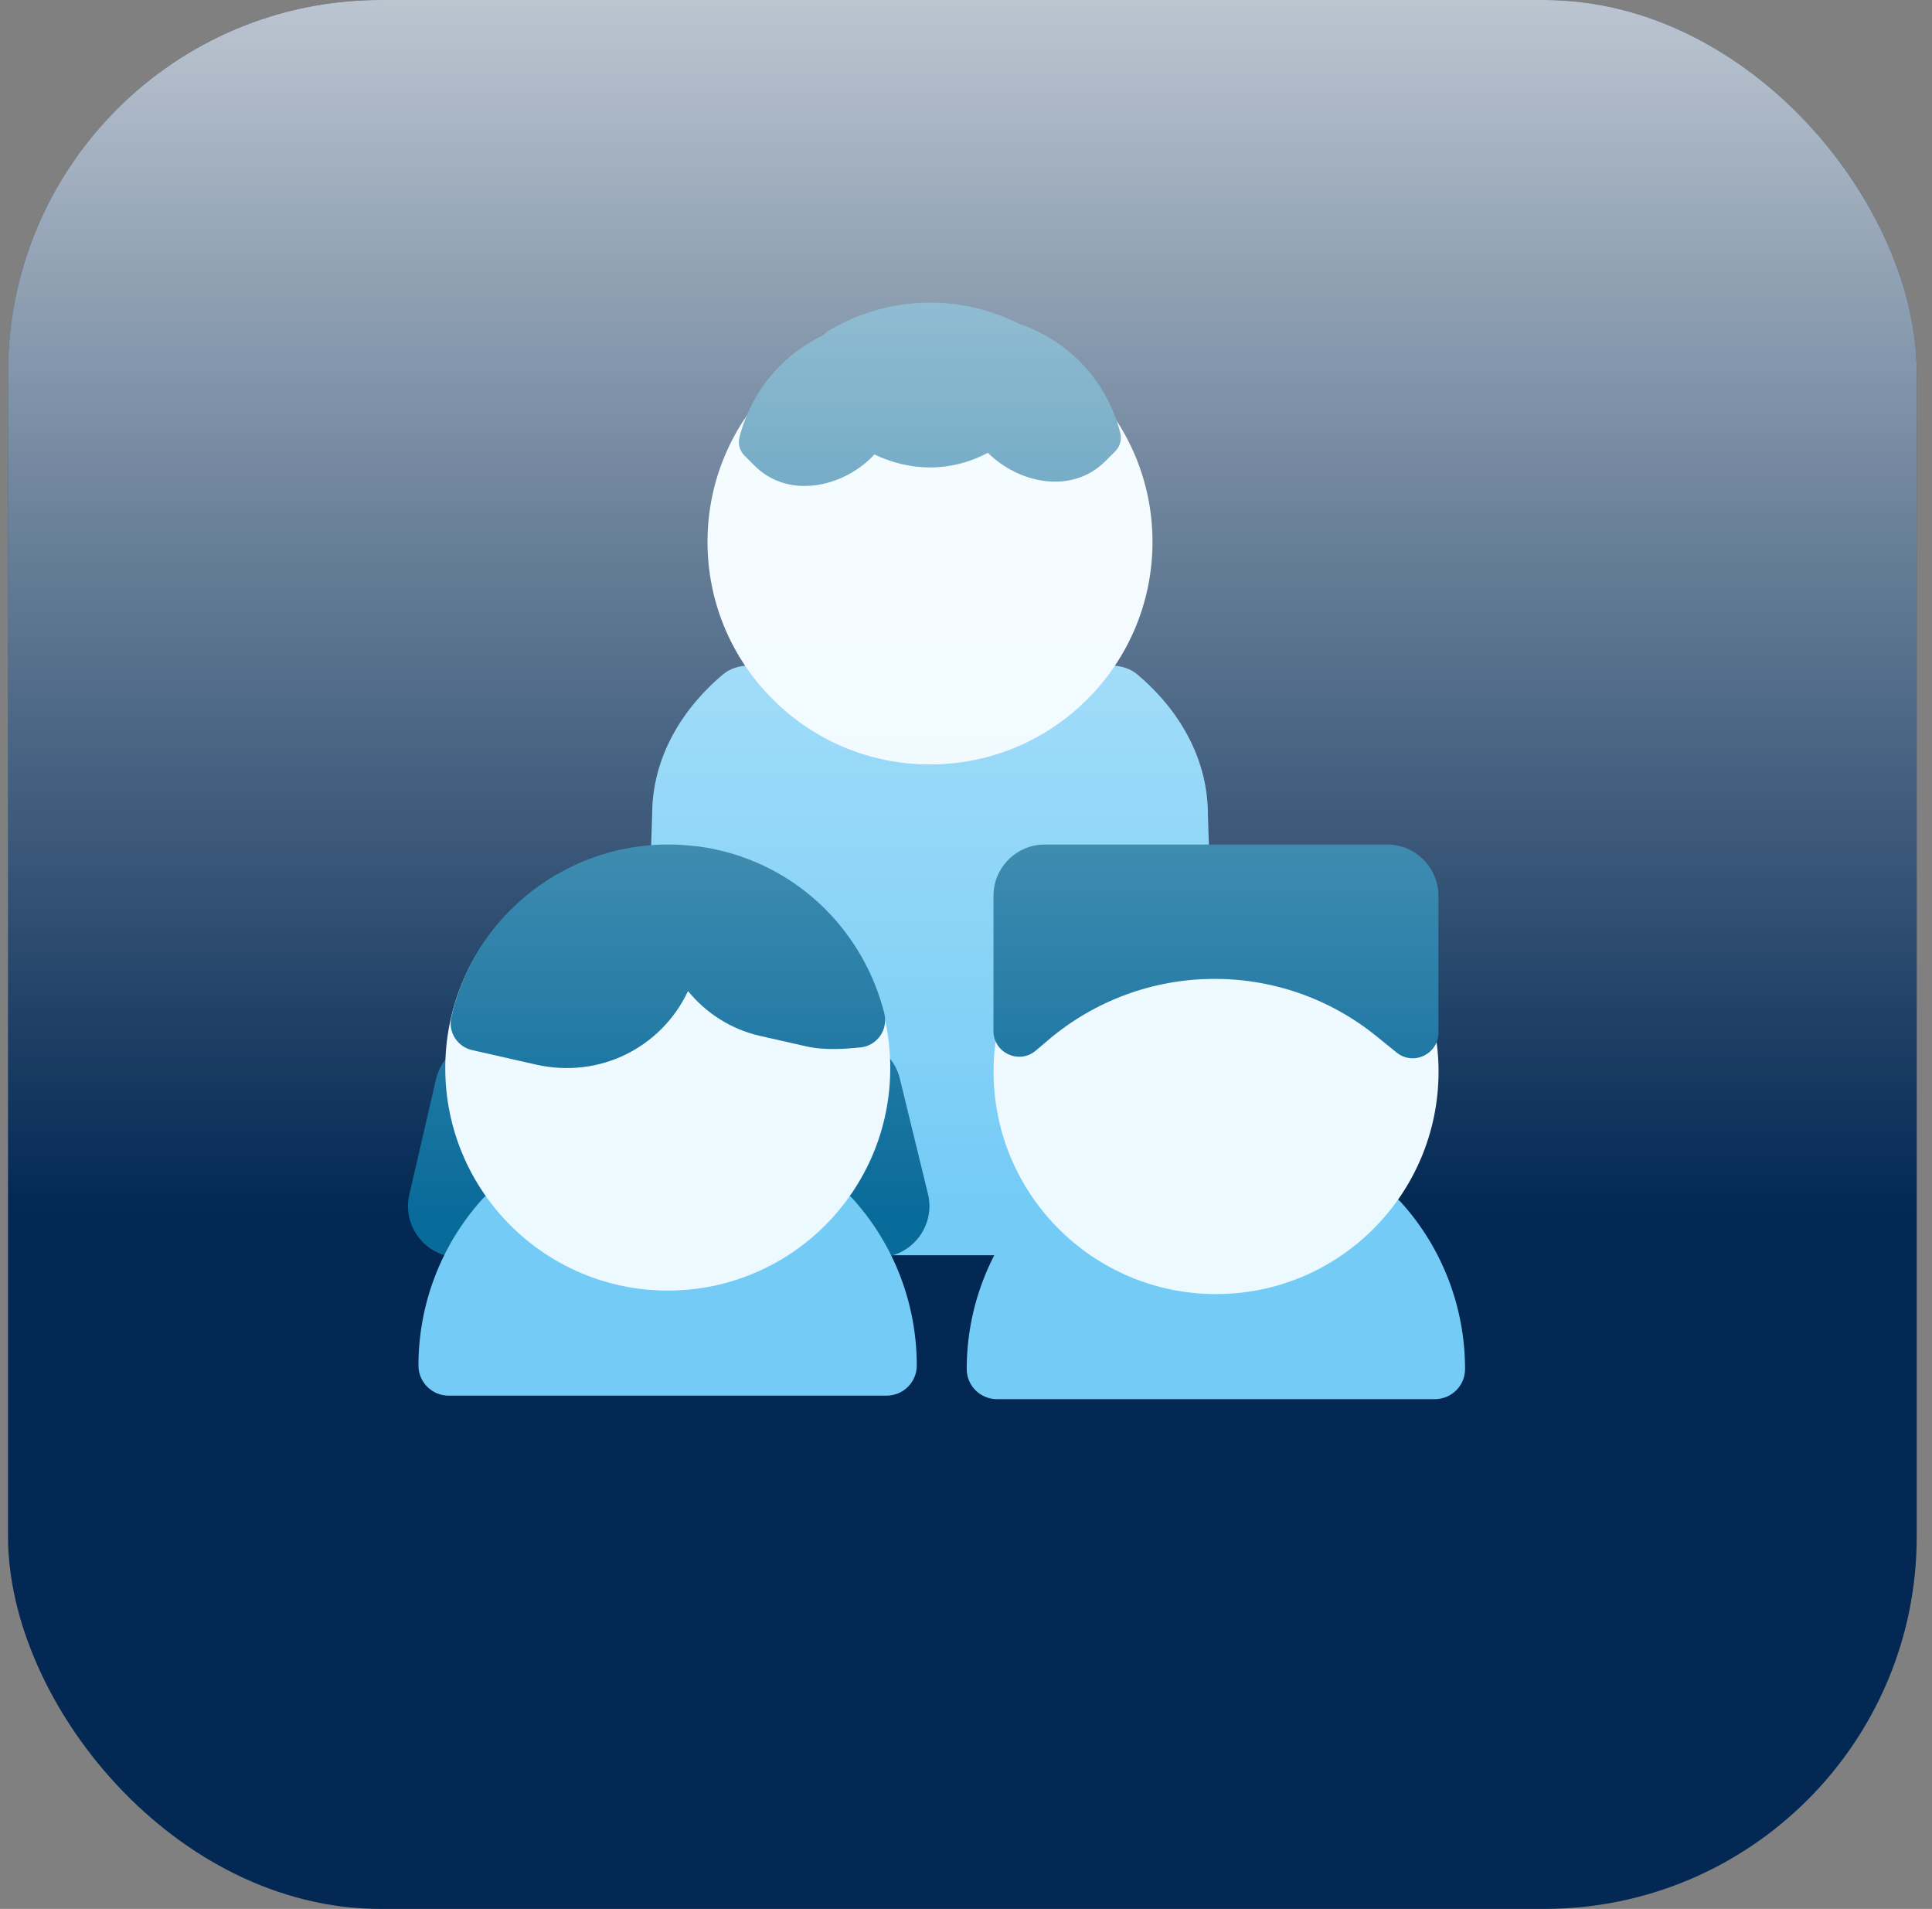
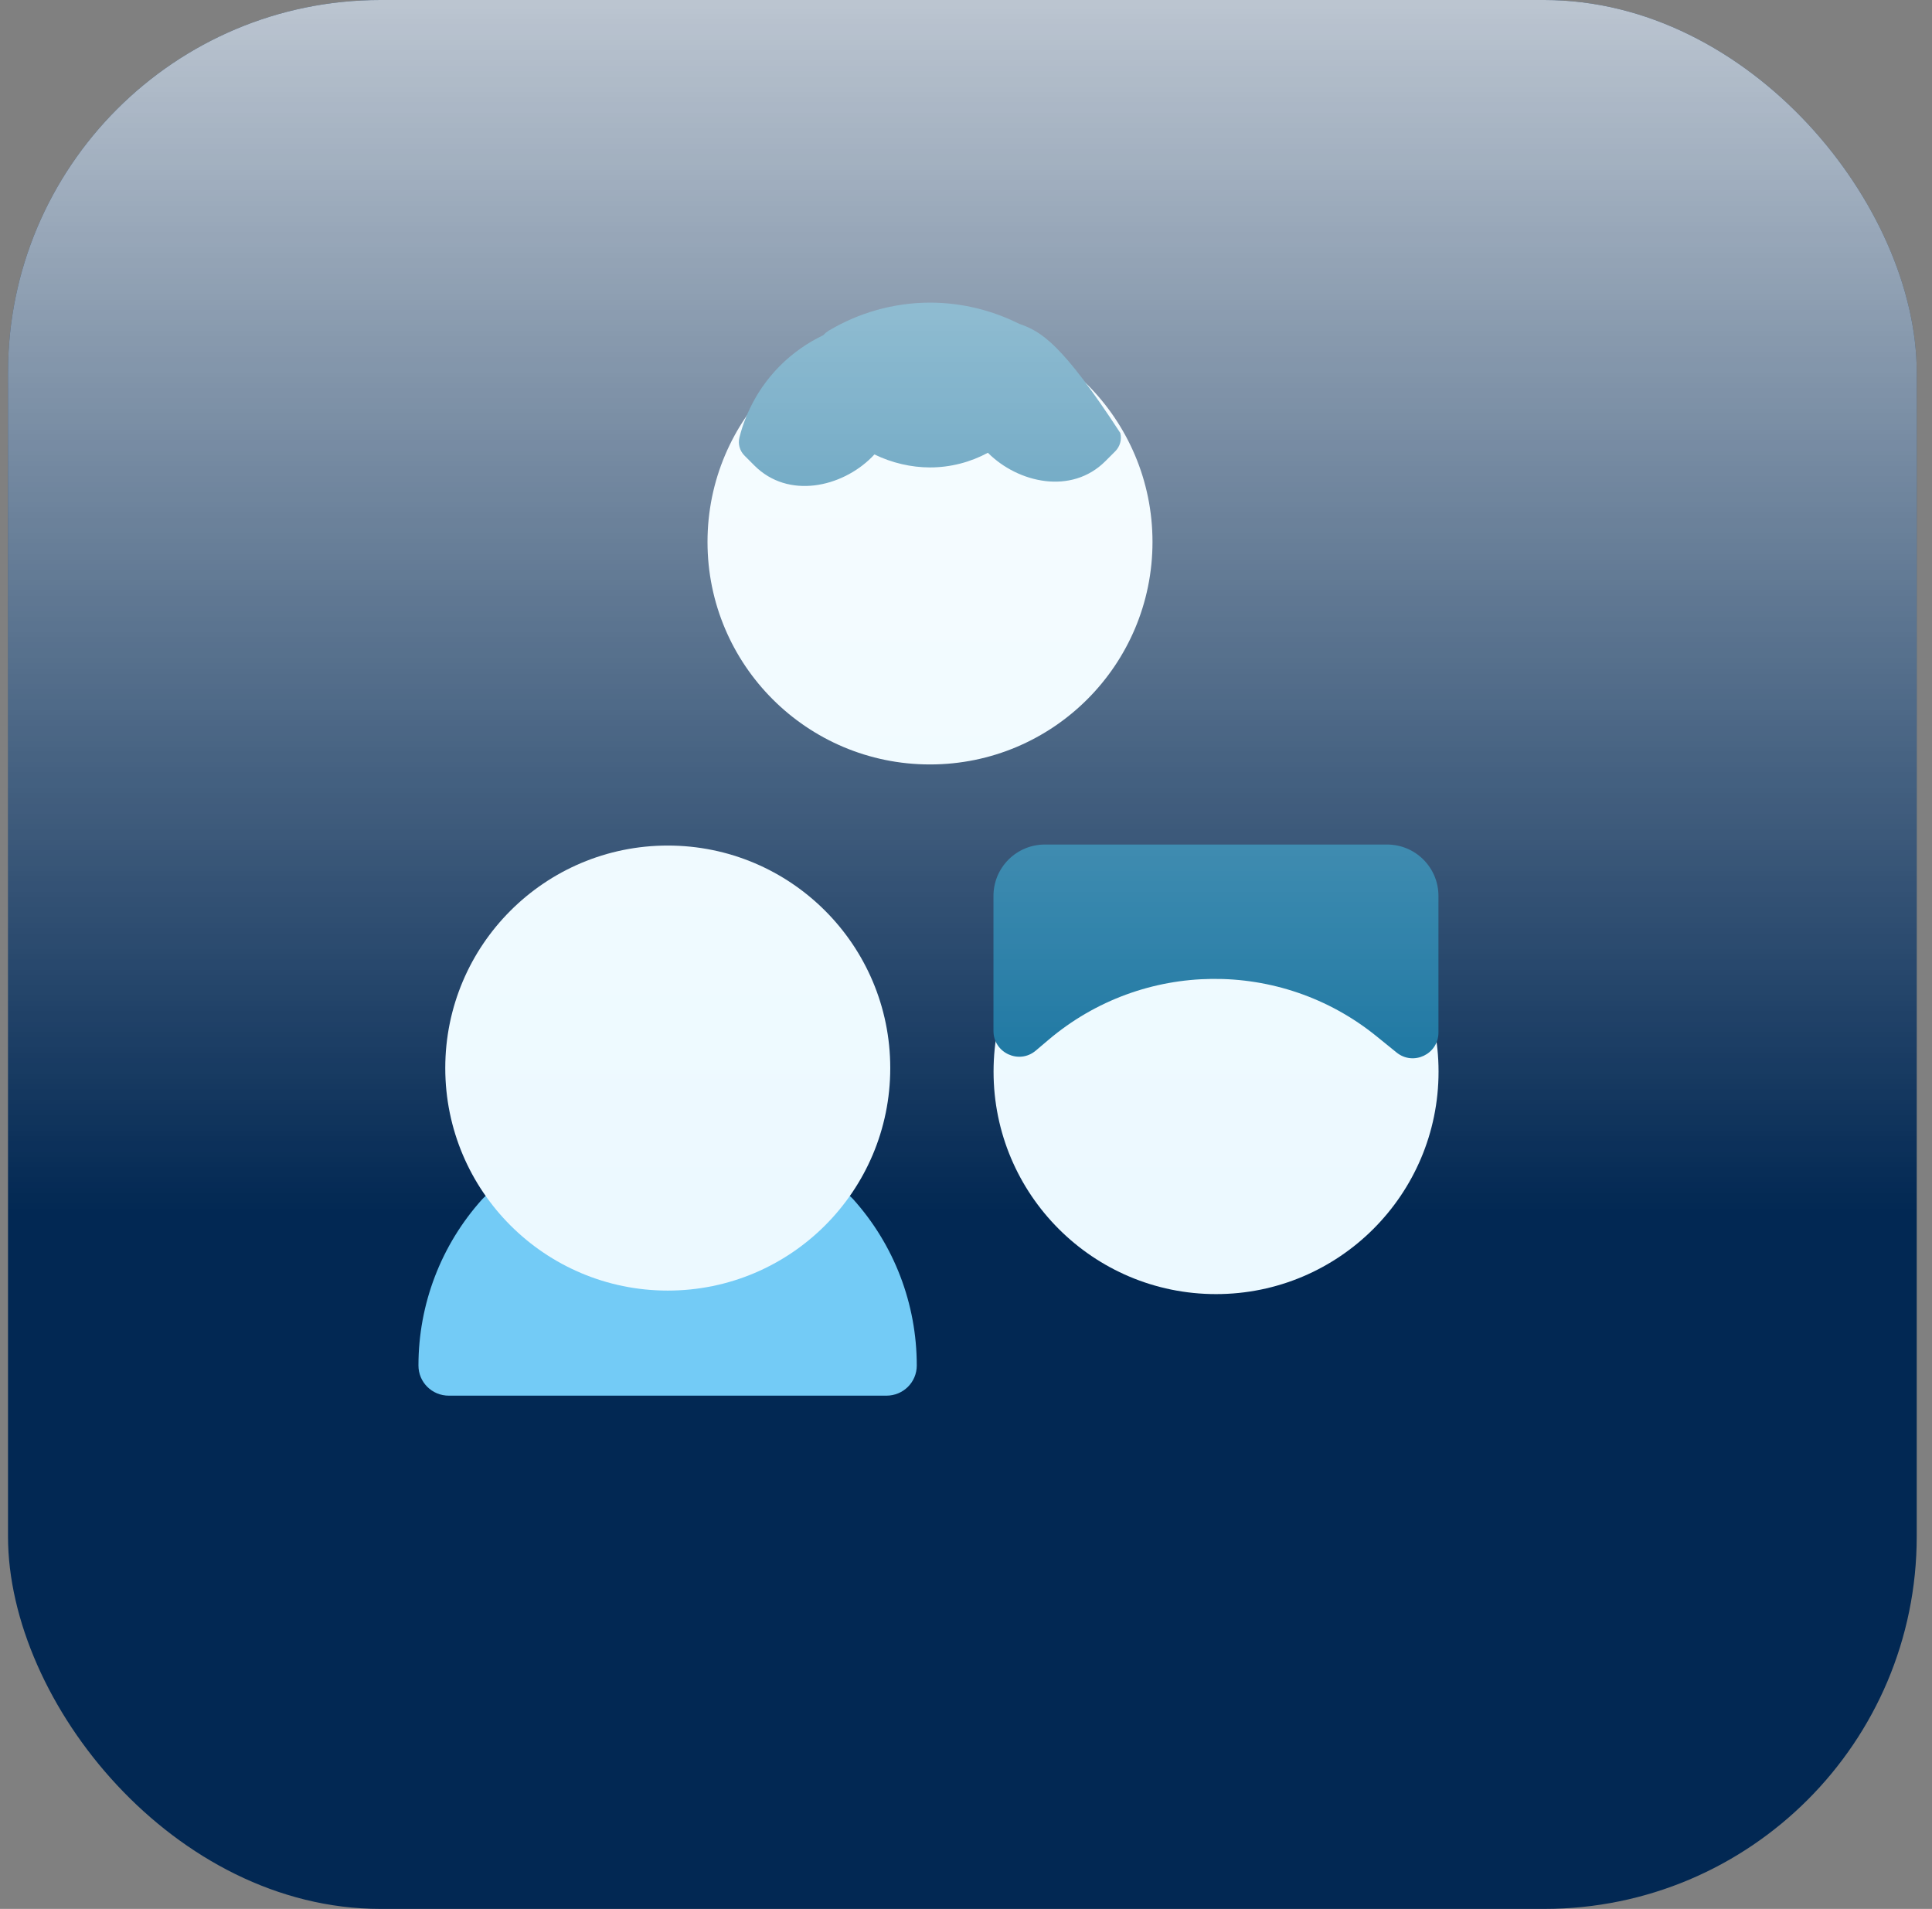
<svg xmlns="http://www.w3.org/2000/svg" width="83" height="82" viewBox="0 0 83 82" fill="none">
  <rect x="0" y="0" width="83" height="82" fill="#808080" stroke="none" />
  <rect x="0.344" width="82" height="82" rx="16" fill="#022853" />
-   <path d="M51.892 34.98C51.892 35.588 52.696 53.922 51.892 53.922L28.017 53.922C27.214 53.922 28.017 35.588 28.017 34.98C28.017 32.76 29.099 30.619 31.07 28.962C31.347 28.731 31.74 28.593 32.151 28.593H47.758C48.17 28.593 48.572 28.731 48.84 28.955C50.811 30.611 51.892 32.752 51.892 34.98Z" fill="#73CBF6" />
  <path d="M39.953 32.838C45.233 32.838 49.512 28.559 49.512 23.279C49.512 18 45.233 13.721 39.953 13.721C34.674 13.721 30.395 18 30.395 23.279C30.395 28.559 34.674 32.838 39.953 32.838Z" fill="#ECF9FF" />
-   <path fill-rule="evenodd" clip-rule="evenodd" d="M43.789 13.912C42.637 13.336 41.329 13 39.957 13C38.374 13 36.875 13.447 35.615 14.197C35.522 14.252 35.44 14.321 35.369 14.399C34.699 14.719 34.068 15.154 33.516 15.706C32.636 16.586 32.051 17.668 31.768 18.785C31.696 19.067 31.778 19.366 31.984 19.571L32.411 19.999C33.869 21.457 36.163 20.929 37.451 19.641C37.49 19.602 37.529 19.562 37.566 19.521C38.312 19.885 39.148 20.079 39.957 20.079C40.841 20.079 41.699 19.85 42.44 19.449C42.441 19.451 42.444 19.453 42.446 19.455C43.733 20.743 46.027 21.27 47.485 19.813L47.913 19.385C48.118 19.179 48.2 18.881 48.129 18.599C47.845 17.482 47.26 16.399 46.38 15.52C45.63 14.769 44.732 14.234 43.789 13.912Z" fill="#096B9A" />
-   <path d="M62.94 58.808C62.94 59.529 62.356 60.104 61.636 60.104H42.836C42.115 60.104 41.531 59.529 41.531 58.808C41.531 56.174 42.501 53.634 44.269 51.669C44.517 51.395 44.869 51.232 45.238 51.232H59.233C59.602 51.232 59.962 51.395 60.203 51.661C61.97 53.626 62.94 56.165 62.94 58.808Z" fill="#73CBF6" />
+   <path fill-rule="evenodd" clip-rule="evenodd" d="M43.789 13.912C42.637 13.336 41.329 13 39.957 13C38.374 13 36.875 13.447 35.615 14.197C35.522 14.252 35.44 14.321 35.369 14.399C34.699 14.719 34.068 15.154 33.516 15.706C32.636 16.586 32.051 17.668 31.768 18.785C31.696 19.067 31.778 19.366 31.984 19.571L32.411 19.999C33.869 21.457 36.163 20.929 37.451 19.641C37.49 19.602 37.529 19.562 37.566 19.521C38.312 19.885 39.148 20.079 39.957 20.079C40.841 20.079 41.699 19.85 42.44 19.449C42.441 19.451 42.444 19.453 42.446 19.455C43.733 20.743 46.027 21.27 47.485 19.813L47.913 19.385C48.118 19.179 48.2 18.881 48.129 18.599C45.63 14.769 44.732 14.234 43.789 13.912Z" fill="#096B9A" />
  <path d="M52.242 55.59C57.522 55.59 61.801 51.311 61.801 46.032C61.801 40.752 57.522 36.473 52.242 36.473C46.963 36.473 42.684 40.752 42.684 46.032C42.684 51.311 46.963 55.59 52.242 55.59Z" fill="#ECF9FF" />
  <path d="M42.68 38.486C42.68 37.266 43.669 36.278 44.888 36.278H59.589C60.809 36.278 61.797 37.266 61.797 38.486V44.354C61.797 45.283 60.72 45.797 59.998 45.212L59.135 44.513C55.012 41.172 49.096 41.236 45.047 44.665L44.498 45.13C43.78 45.738 42.68 45.228 42.68 44.288L42.68 38.486Z" fill="#096B9A" />
-   <path d="M39.865 51.283C40.204 52.674 39.151 54.015 37.719 54.015L19.736 54.015C18.315 54.015 17.264 52.692 17.585 51.308L18.732 46.356C18.964 45.355 19.856 44.646 20.884 44.646L36.511 44.646C37.529 44.646 38.416 45.342 38.657 46.331L39.865 51.283Z" fill="#096B9A" />
  <path d="M39.385 58.657C39.385 59.378 38.802 59.953 38.081 59.953H19.281C18.56 59.953 17.977 59.378 17.977 58.657C17.977 56.023 18.946 53.483 20.714 51.518C20.963 51.243 21.314 51.08 21.683 51.08H35.678C36.047 51.08 36.408 51.243 36.648 51.509C38.416 53.474 39.385 56.014 39.385 58.657Z" fill="#73CBF6" />
  <path d="M28.688 55.439C33.967 55.439 38.246 51.16 38.246 45.88C38.246 40.601 33.967 36.322 28.688 36.322C23.409 36.322 19.129 40.601 19.129 45.88C19.129 51.16 23.409 55.439 28.688 55.439Z" fill="#ECF9FF" />
-   <path fill-rule="evenodd" clip-rule="evenodd" d="M29.558 42.574C30.327 43.511 31.393 44.213 32.647 44.497L34.64 44.949C35.449 45.133 36.359 45.05 36.886 45.002L36.952 44.996C37.296 44.965 37.608 44.786 37.808 44.505C38.007 44.224 38.074 43.87 37.991 43.536C37.144 40.153 34.492 37.339 30.832 36.508C30.506 36.434 30.131 36.365 29.759 36.337C24.997 35.8 20.472 38.922 19.389 43.697C19.245 44.332 19.643 44.963 20.278 45.107L23.022 45.73C25.766 46.353 28.416 44.993 29.558 42.574Z" fill="#096B9A" />
  <g style="mix-blend-mode:soft-light" opacity="0.8">
    <rect x="0.344" width="82" height="82" rx="16" fill="url(#paint0_linear_9811_8)" />
  </g>
  <defs>
    <linearGradient id="paint0_linear_9811_8" x1="41.344" y1="-4.876" x2="41.344" y2="52.03" gradientUnits="userSpaceOnUse">
      <stop stop-color="white" />
      <stop offset="1" stop-color="white" stop-opacity="0" />
    </linearGradient>
  </defs>
</svg>